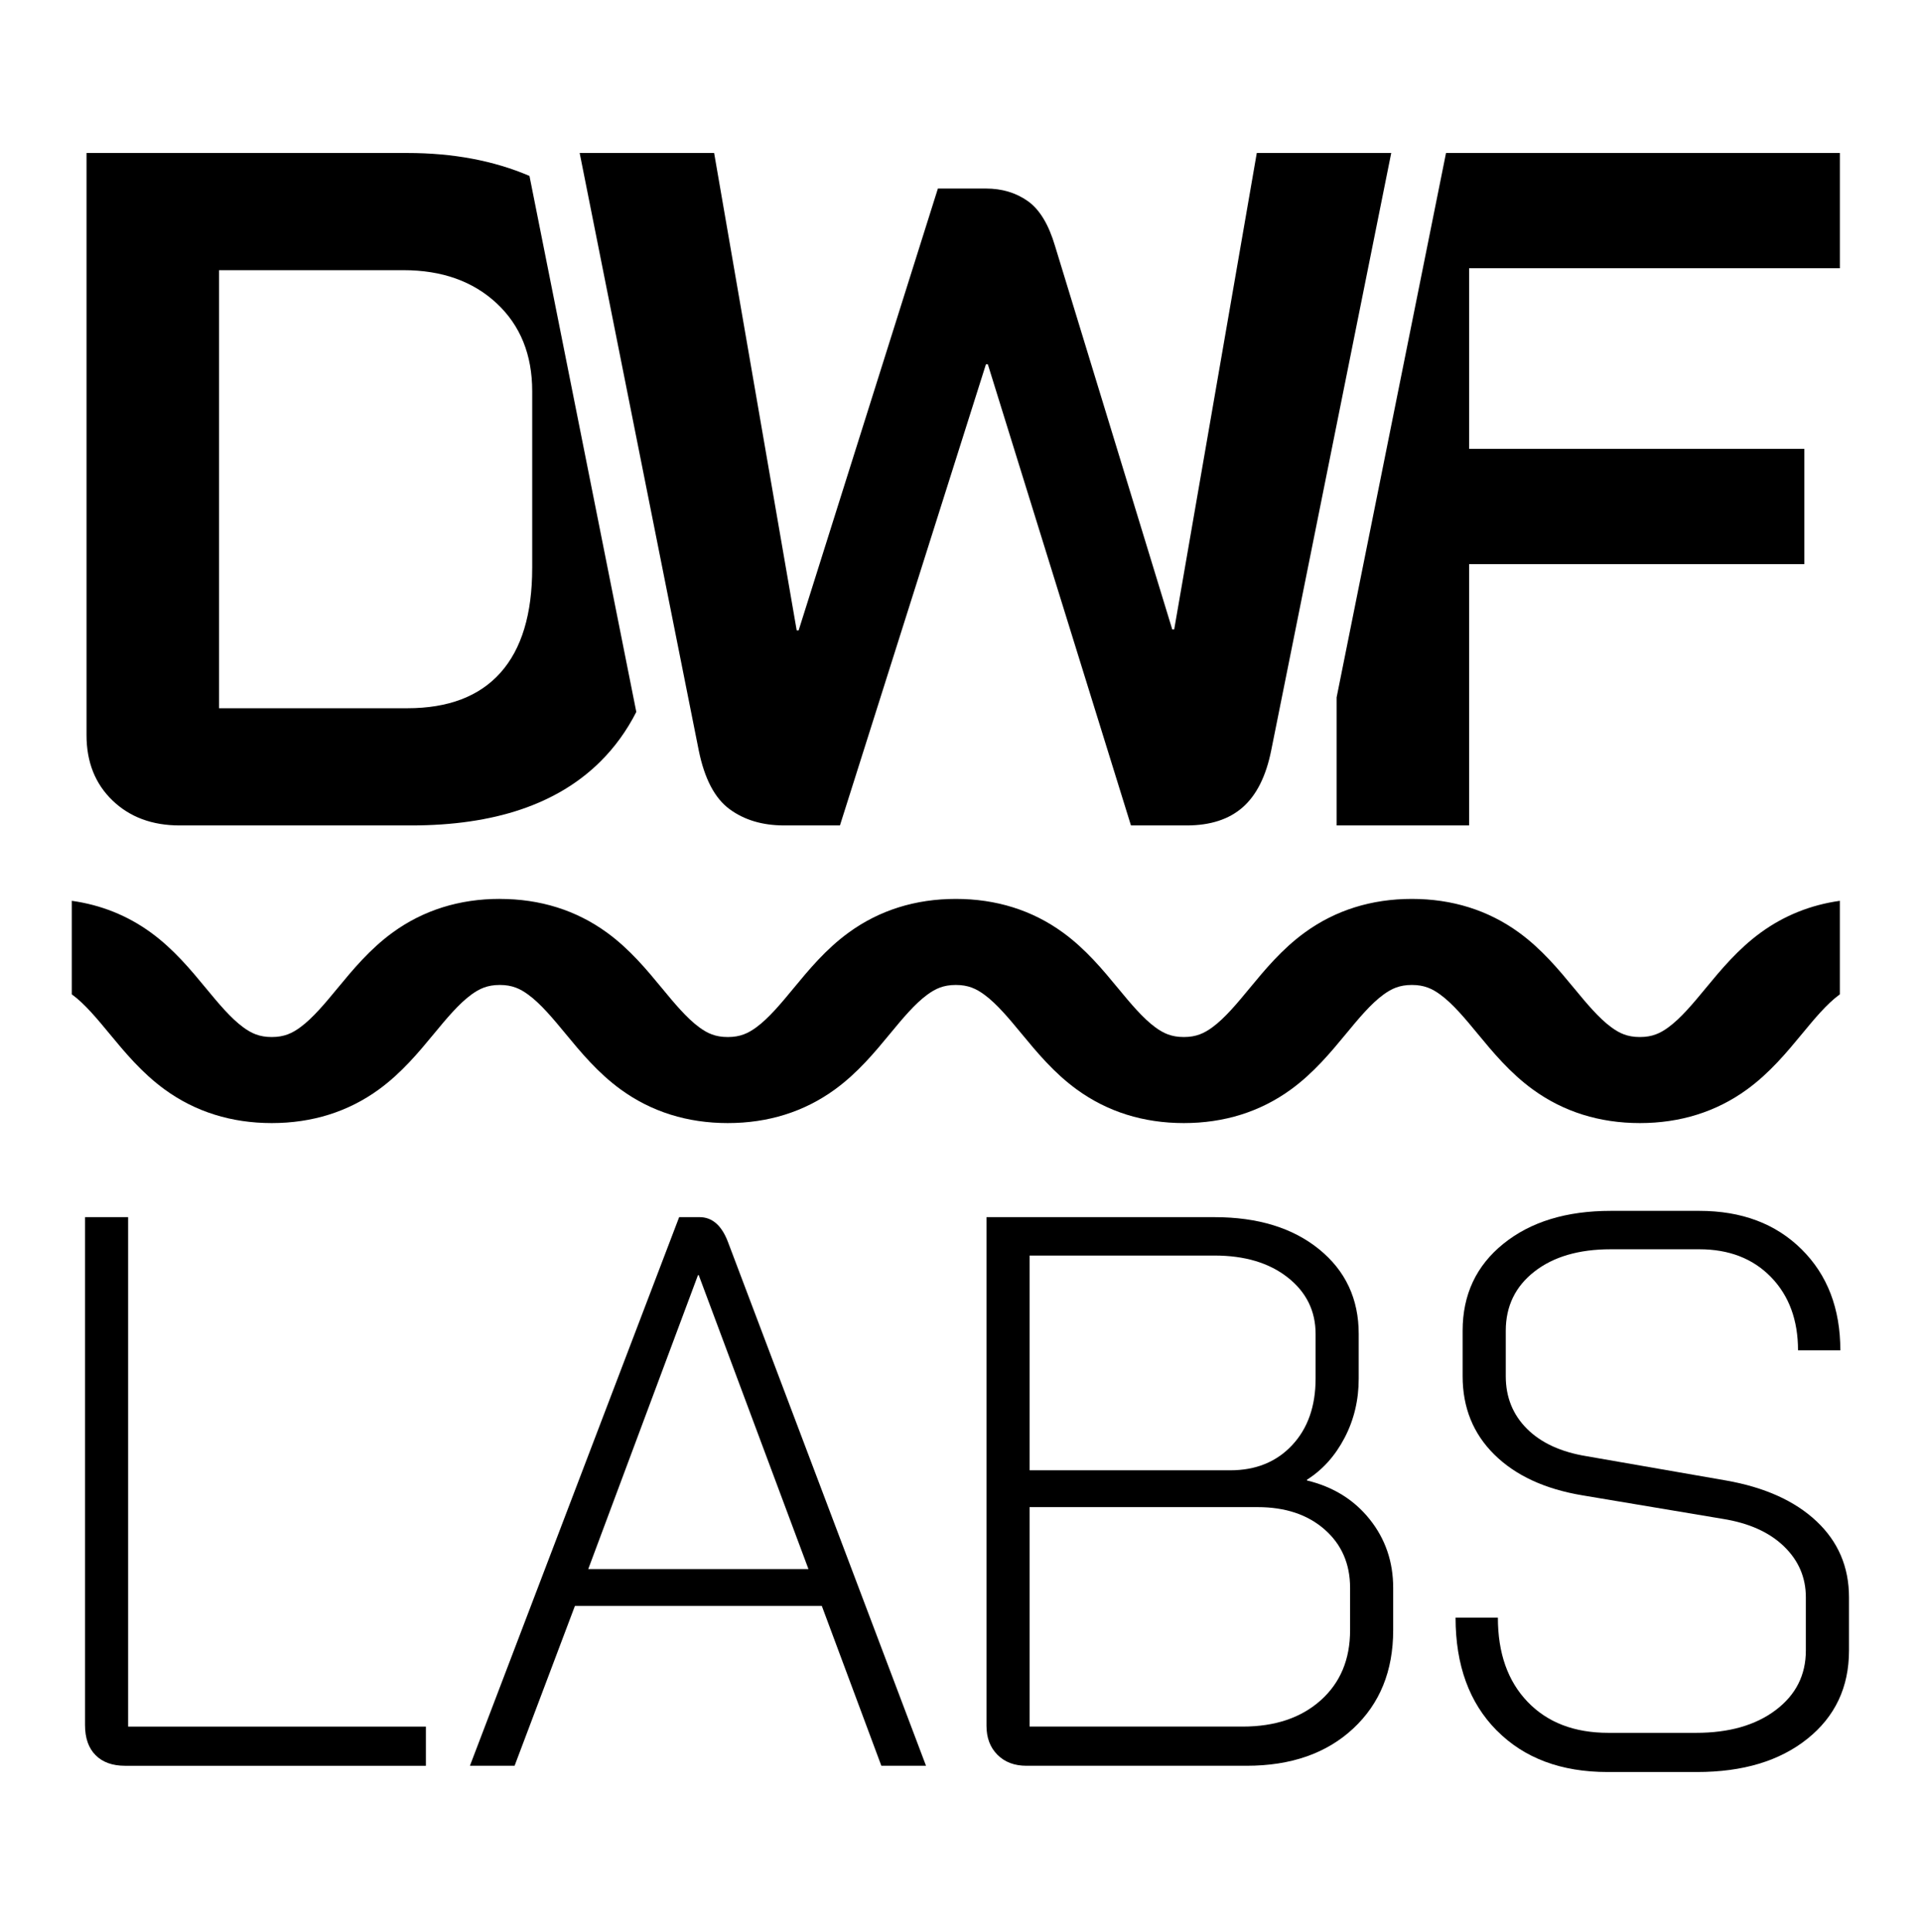
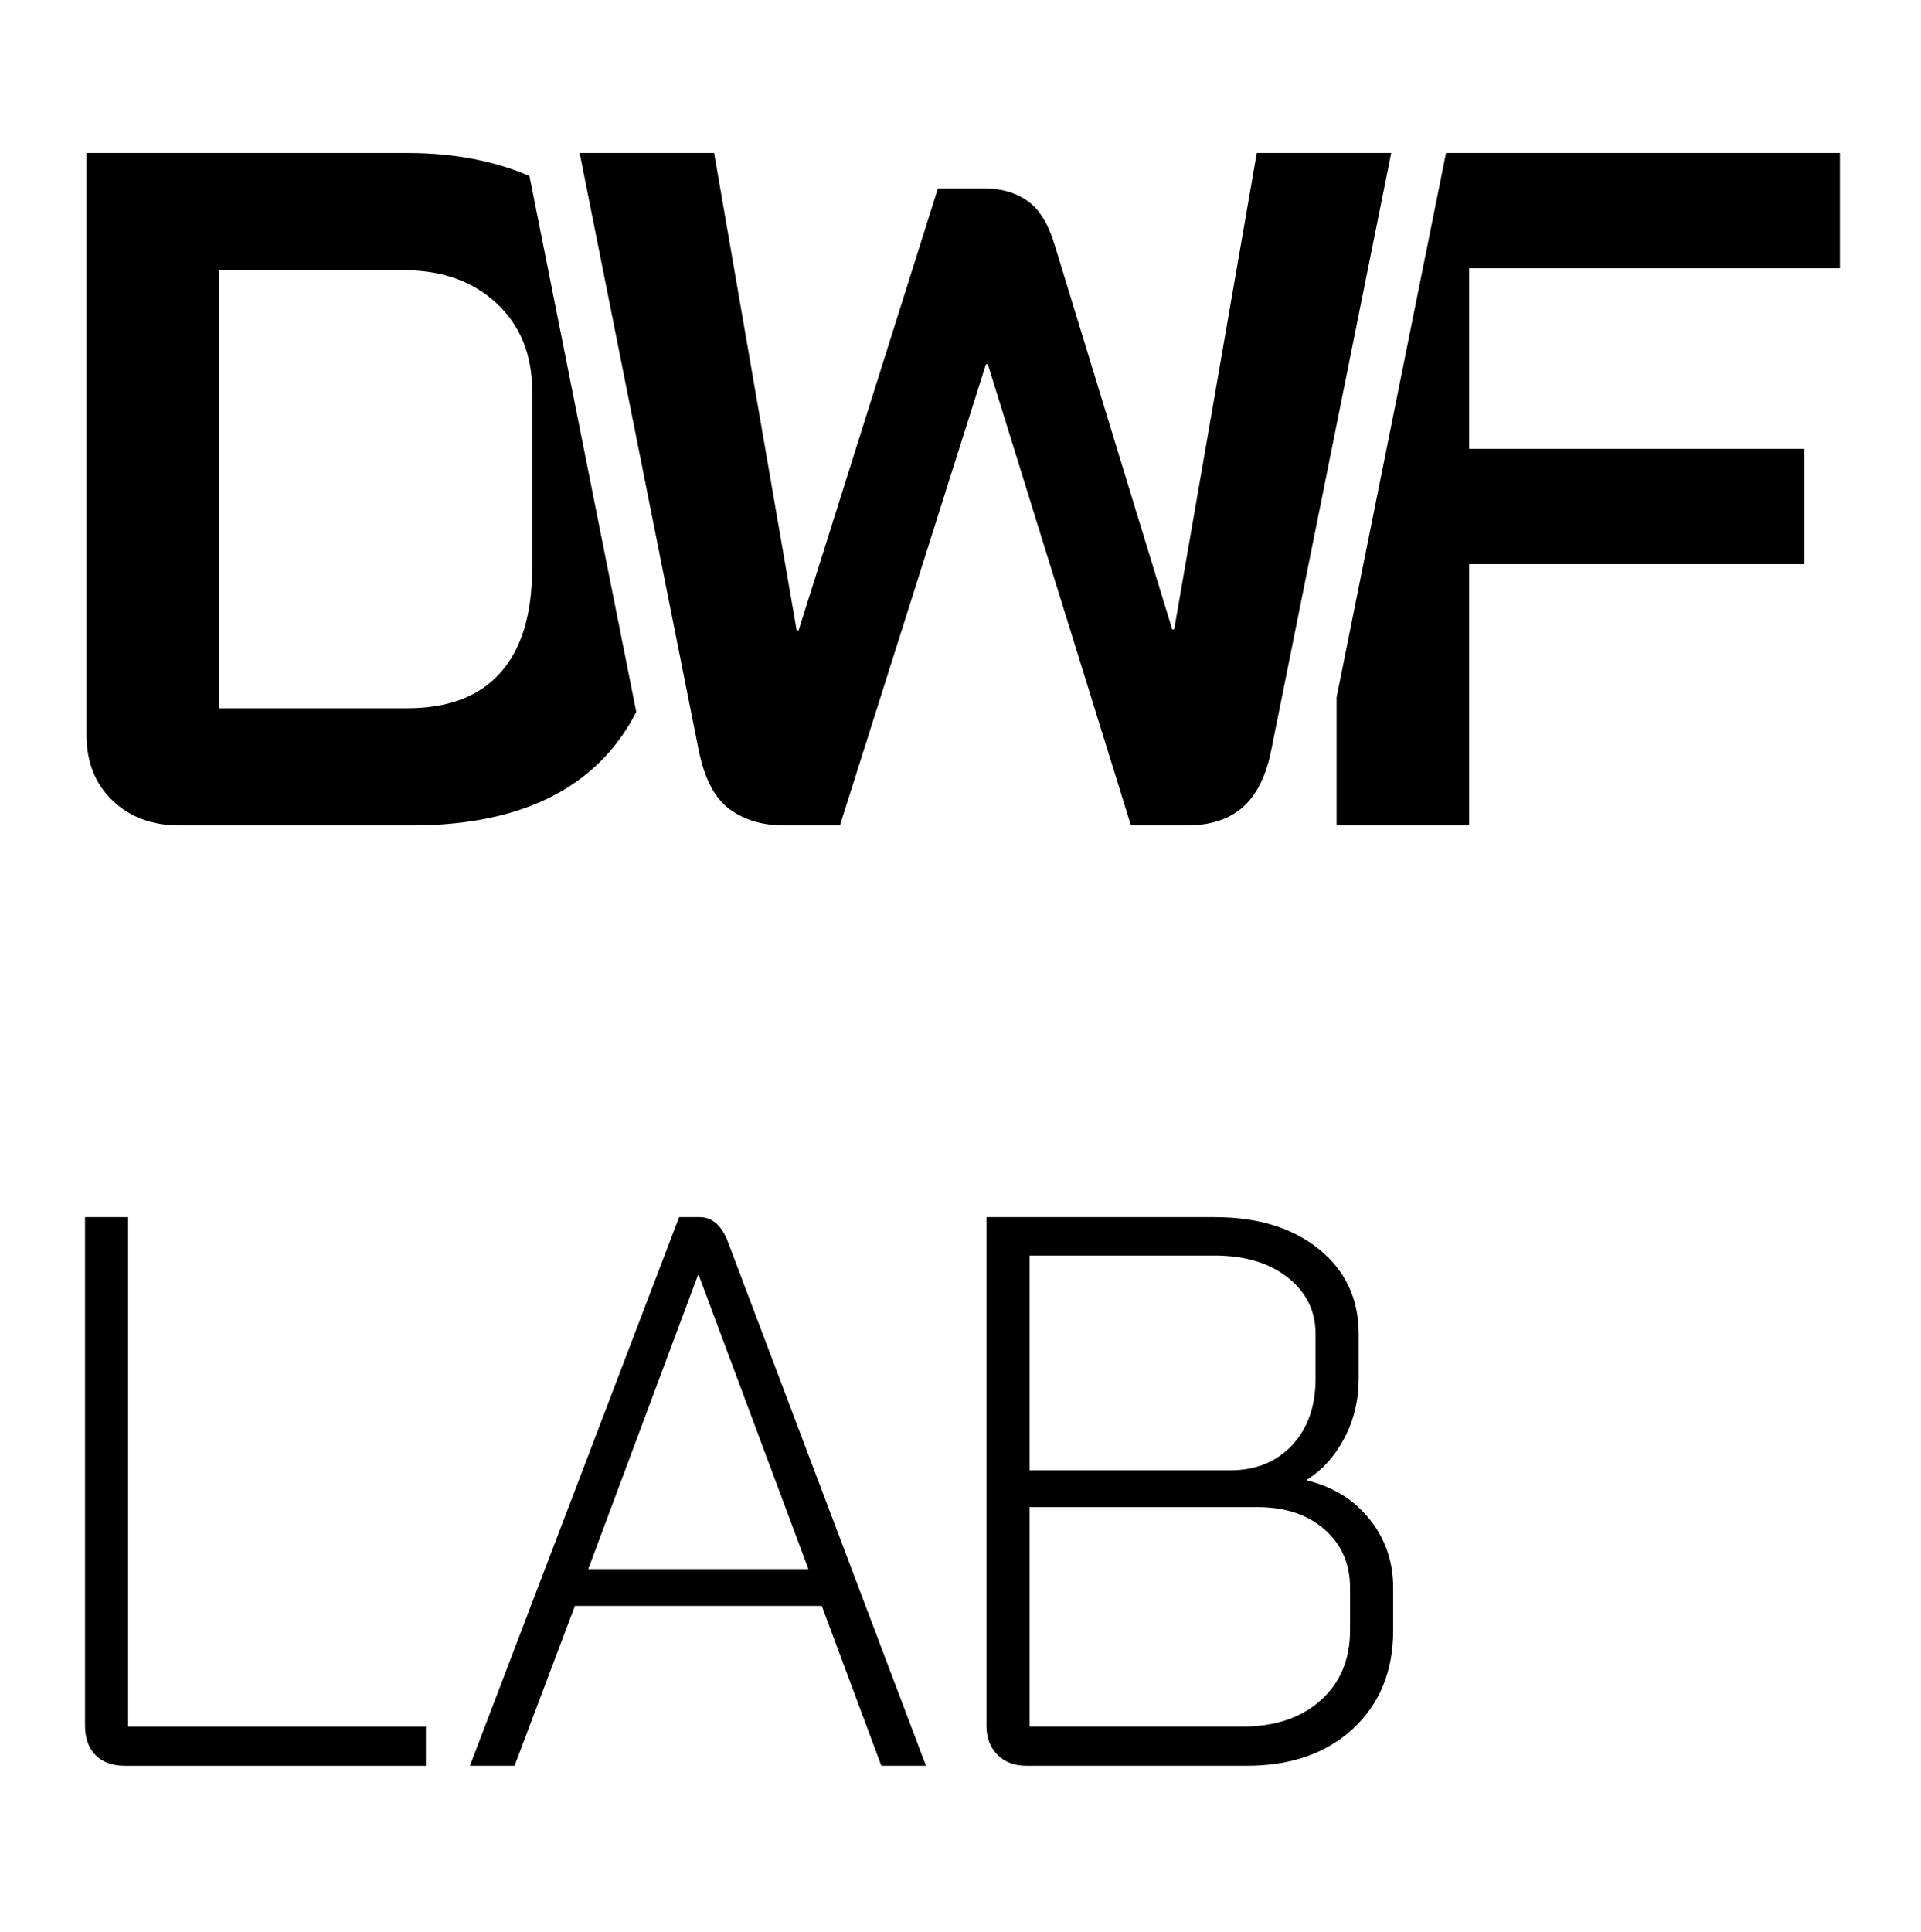
<svg xmlns="http://www.w3.org/2000/svg" width="180" height="181" viewBox="0 0 180 181" fill="none">
  <path d="M8.958 164.442C8.297 163.782 7.967 162.839 7.967 161.615V114.035H12.005V161.764H39.907V165.435H11.712C10.537 165.435 9.618 165.105 8.958 164.444V164.442Z" fill="black" />
  <path d="M55.12 147.004H75.753L65.473 119.469H65.4L55.12 147.004ZM77.002 150.454H53.872L48.218 165.432H44.033L63.638 114.034H65.548C66.723 114.034 67.605 114.794 68.192 116.31L86.768 165.432H82.583L77.003 150.454H77.002Z" fill="black" />
  <path d="M116.445 161.762C119.48 161.762 121.915 160.942 123.752 159.302C125.587 157.662 126.505 155.472 126.505 152.73V148.765C126.505 146.514 125.708 144.69 124.118 143.295C122.527 141.9 120.435 141.202 117.84 141.202H96.473V161.762H116.445ZM115.27 137.752C117.668 137.752 119.602 136.969 121.07 135.402C122.538 133.837 123.273 131.755 123.273 129.16V124.975C123.273 122.822 122.403 121.059 120.667 119.689C118.928 118.319 116.64 117.632 113.802 117.632H96.473V137.75H115.27V137.752ZM93.463 164.405C92.777 163.72 92.435 162.815 92.435 161.689V114.035H113.802C117.865 114.035 121.132 115.039 123.605 117.045C126.077 119.054 127.313 121.697 127.313 124.975V129.16C127.313 131.169 126.873 133.015 125.992 134.704C125.11 136.392 123.935 137.702 122.467 138.632V138.705C124.913 139.294 126.872 140.505 128.34 142.34C129.808 144.175 130.543 146.319 130.543 148.765V152.73C130.543 156.549 129.295 159.62 126.798 161.945C124.302 164.27 120.972 165.434 116.812 165.434H96.178C95.052 165.434 94.147 165.092 93.462 164.405H93.463Z" fill="black" />
-   <path d="M140.243 162.129C137.673 159.535 136.388 156.01 136.388 151.555H140.353C140.353 154.885 141.283 157.515 143.143 159.449C145.003 161.384 147.523 162.349 150.707 162.349H158.93C162.013 162.349 164.498 161.64 166.383 160.219C168.267 158.8 169.21 156.94 169.21 154.639V149.645C169.21 147.785 168.523 146.194 167.153 144.872C165.783 143.55 163.873 142.694 161.427 142.302L148.283 140.099C144.758 139.512 142.005 138.239 140.023 136.28C138.04 134.324 137.05 131.875 137.05 128.937V124.679C137.05 121.3 138.322 118.584 140.868 116.529C143.413 114.472 146.767 113.445 150.928 113.445H159.225C163.19 113.445 166.385 114.645 168.808 117.044C171.232 119.442 172.442 122.6 172.442 126.515H168.477C168.477 123.677 167.633 121.389 165.945 119.65C164.257 117.914 162.017 117.044 159.227 117.044H150.93C147.943 117.044 145.557 117.74 143.772 119.137C141.985 120.532 141.092 122.38 141.092 124.68V128.939C141.092 130.897 141.752 132.537 143.075 133.859C144.397 135.18 146.257 136.037 148.655 136.429L161.725 138.705C165.347 139.342 168.175 140.615 170.207 142.524C172.237 144.432 173.253 146.807 173.253 149.647V154.64C173.253 158.067 171.957 160.82 169.362 162.9C166.767 164.982 163.315 166.02 159.008 166.02H150.638C146.282 166.02 142.818 164.724 140.248 162.129H140.243Z" fill="black" />
  <path d="M49.867 53.214C49.867 57.534 48.877 60.805 46.898 63.024C44.917 65.244 42.005 66.354 38.167 66.354H20.528V25.314H37.808C41.408 25.314 44.317 26.349 46.538 28.417C48.758 30.487 49.868 33.232 49.868 36.652V53.21L49.867 53.214ZM49.612 16.482C46.263 15.049 42.448 14.334 38.165 14.334H8.107V68.872C8.107 71.394 8.918 73.432 10.537 74.992C12.157 76.555 14.257 77.335 16.835 77.335H38.527C46.325 77.335 52.237 75.339 56.255 71.349C57.603 70.012 58.727 68.462 59.623 66.7L49.612 16.482Z" fill="black" />
  <path d="M172.4 25.134V14.335H135.493L135.295 15.325L125.242 65.339V77.335H137.658V52.855H169.07V42.054H137.658V25.134H172.4Z" fill="black" />
  <path d="M130.36 14.335L125.24 39.812L119.112 70.314C118.63 72.714 117.743 74.487 116.455 75.625C115.167 76.764 113.412 77.335 111.192 77.335H105.972L92.563 34.135H92.382L78.703 77.335H73.483C71.443 77.335 69.732 76.825 68.355 75.804C66.972 74.785 66.012 72.955 65.475 70.314L62.283 54.31L55.472 20.139L54.315 14.334H66.915L74.653 59.065H74.832L87.882 17.664H92.382C93.882 17.664 95.187 18.054 96.297 18.834C97.407 19.614 98.262 21.025 98.863 23.064L109.843 58.974H110.023L117.762 14.334H130.362L130.36 14.335Z" fill="black" />
-   <path d="M46.83 84.22C50.615 84.22 53.988 85.279 56.86 87.365C59.007 88.925 60.612 90.87 62.027 92.585C63.168 93.967 64.347 95.395 65.54 96.262C66.282 96.802 67.018 97.16 68.195 97.16C69.372 97.16 70.108 96.8 70.852 96.26C72.043 95.394 73.223 93.965 74.363 92.584C75.78 90.869 77.383 88.924 79.532 87.364C82.403 85.277 85.778 84.219 89.562 84.219C93.345 84.219 96.72 85.277 99.592 87.364C101.738 88.924 103.343 90.869 104.758 92.584C105.9 93.965 107.078 95.394 108.27 96.26C109.013 96.8 109.748 97.159 110.925 97.159C112.102 97.159 112.838 96.799 113.582 96.26C114.775 95.394 115.953 93.965 117.093 92.584C118.51 90.869 120.115 88.924 122.262 87.364C125.133 85.277 128.508 84.219 132.292 84.219C136.075 84.219 139.45 85.277 142.322 87.364C144.468 88.924 146.073 90.869 147.49 92.584C148.63 93.965 149.81 95.394 151.002 96.26C151.745 96.8 152.48 97.159 153.658 97.159C154.837 97.159 155.572 96.799 156.315 96.26C157.507 95.394 158.687 93.965 159.828 92.584C161.245 90.869 162.85 88.924 164.997 87.364C167.185 85.774 169.667 84.78 172.398 84.397V93.159C172.39 93.165 172.38 93.172 172.37 93.179C171.178 94.045 169.998 95.474 168.858 96.855C167.442 98.57 165.837 100.515 163.69 102.075C160.818 104.162 157.443 105.22 153.66 105.22C149.877 105.22 146.502 104.162 143.63 102.075C141.483 100.515 139.878 98.572 138.463 96.857C137.322 95.474 136.142 94.045 134.95 93.179C134.208 92.639 133.472 92.28 132.293 92.28C131.115 92.28 130.38 92.64 129.637 93.179C128.445 94.045 127.267 95.472 126.127 96.854C124.708 98.57 123.103 100.515 120.957 102.075C118.085 104.162 114.71 105.22 110.927 105.22C107.143 105.22 103.768 104.162 100.897 102.075C98.75 100.515 97.145 98.57 95.728 96.855C94.588 95.474 93.408 94.045 92.217 93.179C91.475 92.639 90.738 92.28 89.56 92.28C88.382 92.28 87.647 92.64 86.905 93.179C85.712 94.045 84.533 95.474 83.393 96.855C81.977 98.572 80.372 100.515 78.225 102.075C75.353 104.162 71.978 105.22 68.195 105.22C64.412 105.22 61.037 104.162 58.165 102.075C56.018 100.515 54.413 98.57 52.997 96.855C51.857 95.474 50.677 94.045 49.485 93.179C48.743 92.639 48.007 92.28 46.83 92.28C45.653 92.28 44.917 92.64 44.173 93.179C42.982 94.045 41.803 95.472 40.663 96.852C39.243 98.572 37.638 100.515 35.493 102.075C32.622 104.162 29.247 105.22 25.463 105.22C21.68 105.22 18.305 104.162 15.433 102.075C13.287 100.515 11.682 98.57 10.265 96.855C9.123 95.474 7.945 94.044 6.753 93.179C6.745 93.172 6.735 93.165 6.727 93.159V84.397C9.458 84.779 11.938 85.772 14.128 87.364C16.275 88.924 17.88 90.869 19.297 92.584C20.437 93.965 21.617 95.394 22.808 96.26C23.552 96.8 24.287 97.159 25.463 97.159C26.64 97.159 27.377 96.799 28.118 96.26C29.31 95.394 30.49 93.965 31.63 92.584C33.047 90.867 34.652 88.922 36.798 87.362C39.67 85.275 43.045 84.217 46.828 84.217L46.83 84.22Z" fill="black" />
</svg>